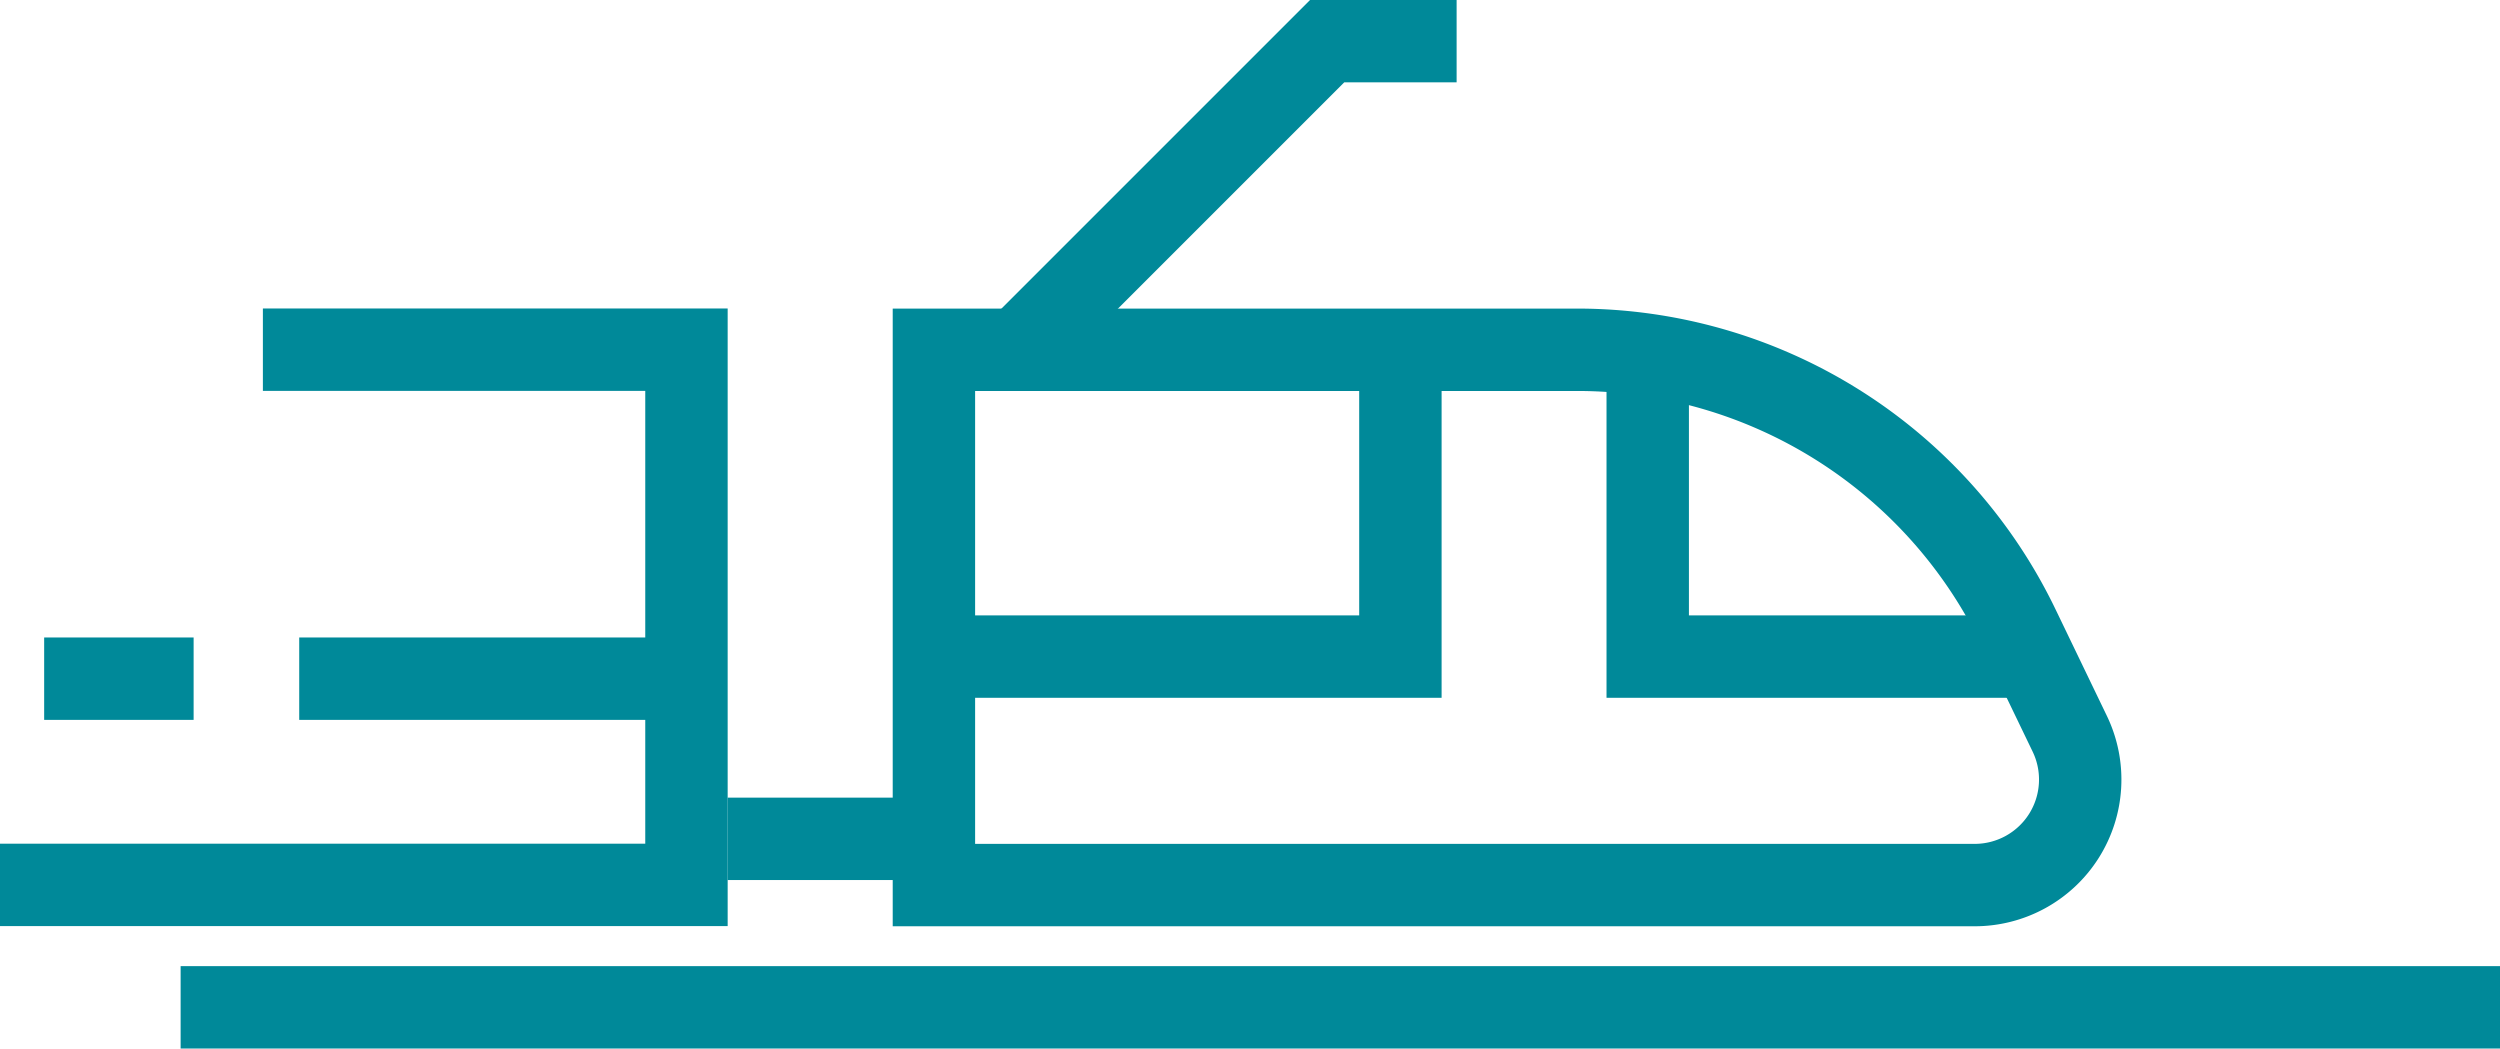
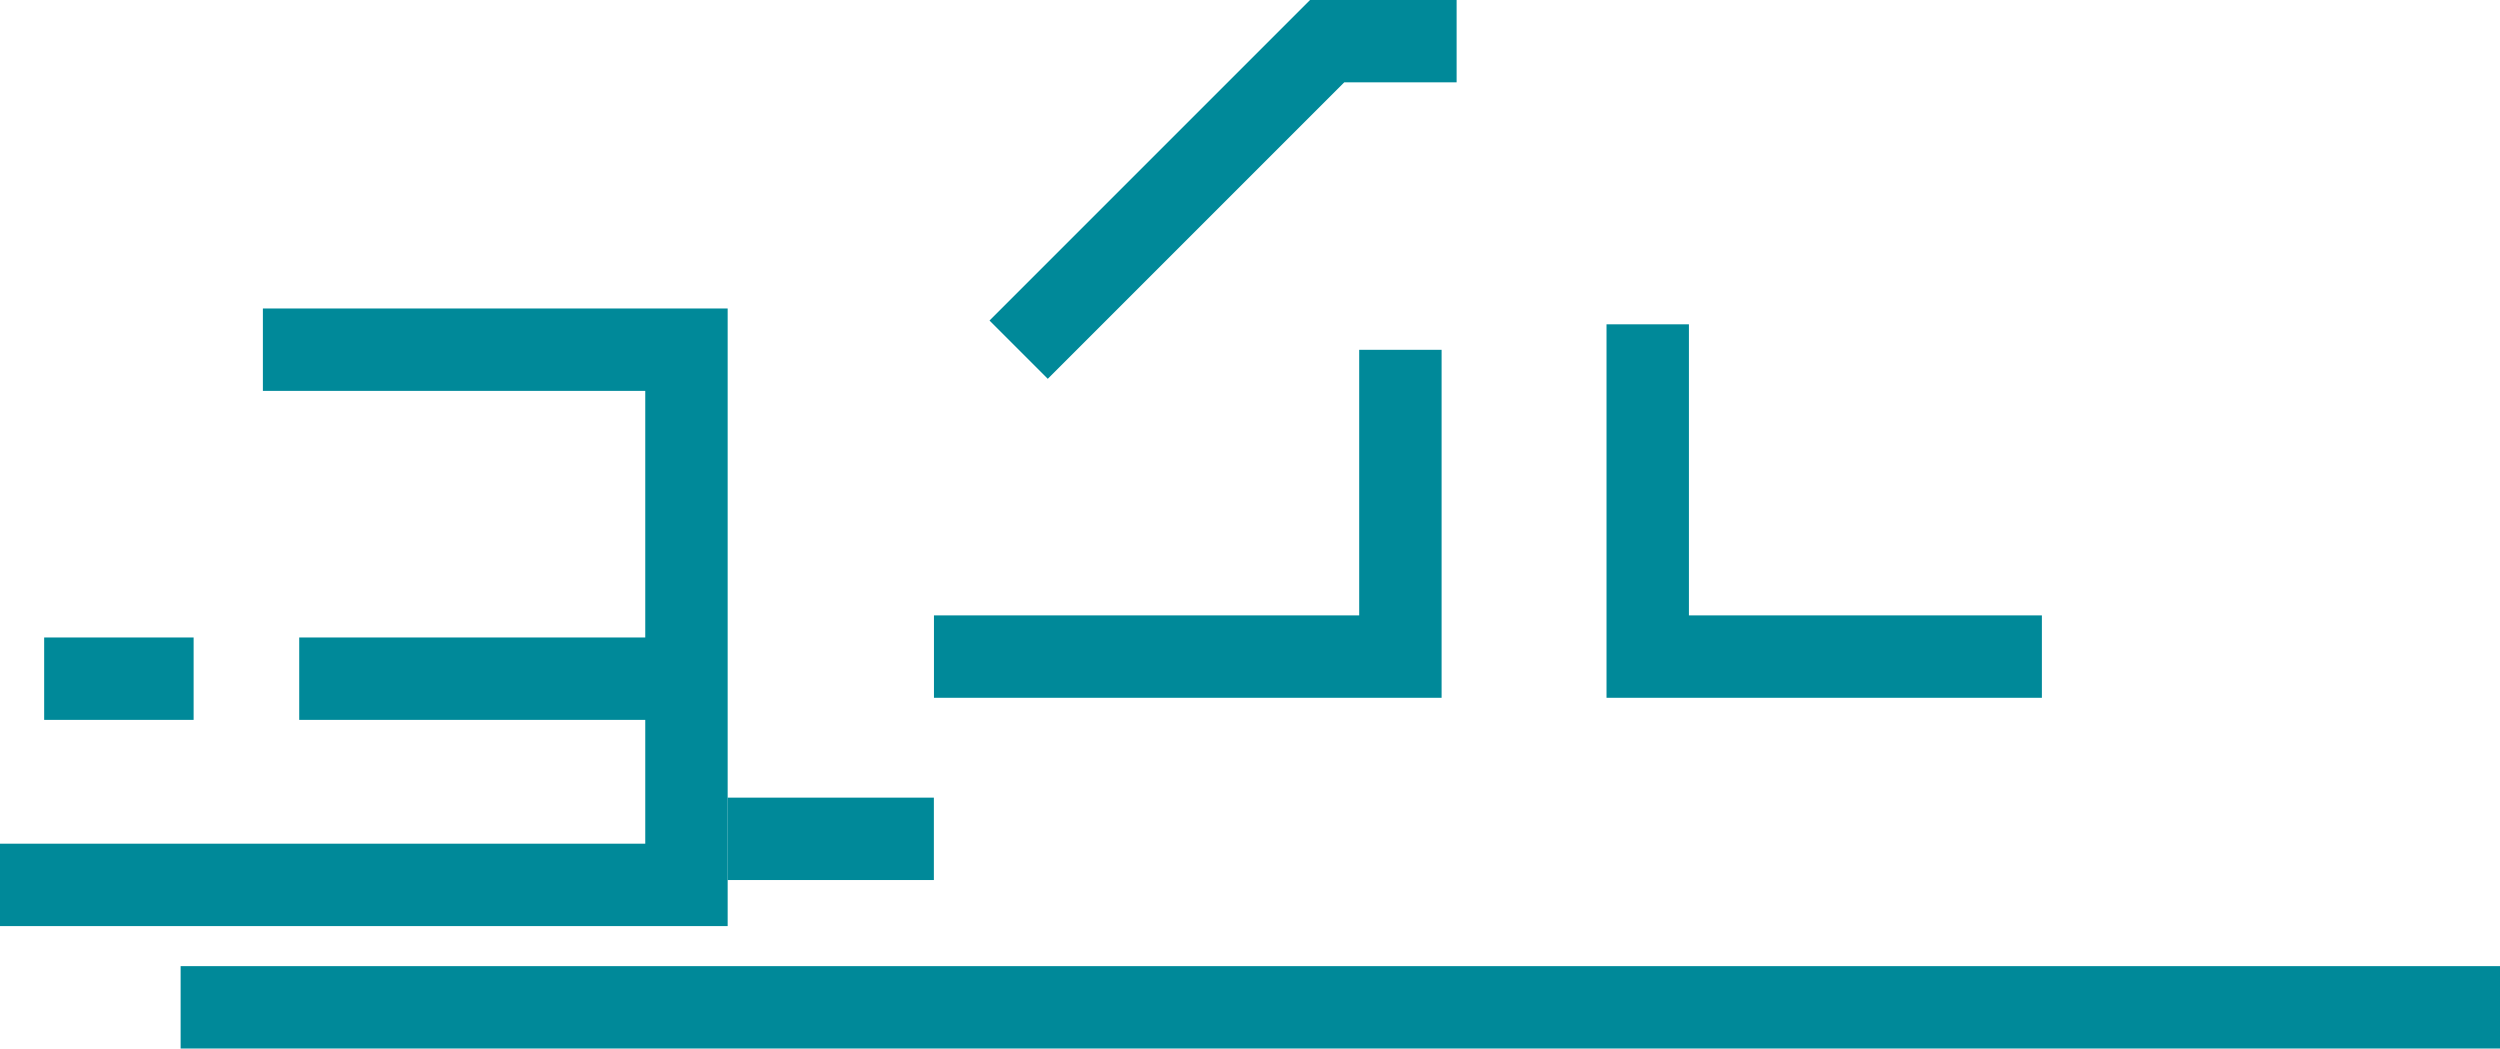
<svg xmlns="http://www.w3.org/2000/svg" width="55.586" height="23.315" viewBox="0 0 55.586 23.315">
  <defs>
    <clipPath id="clip-path">
      <rect id="Retângulo_353" data-name="Retângulo 353" width="55.586" height="23.315" transform="translate(0 0.001)" fill="none" />
    </clipPath>
  </defs>
  <g id="Grupo_811" data-name="Grupo 811" transform="translate(0 -0.001)">
    <g id="Grupo_810" data-name="Grupo 810" clip-path="url(#clip-path)">
-       <path id="Caminho_589" data-name="Caminho 589" d="M43.9,19.68H20.765V7.778h14.3a10.891,10.891,0,0,1,9.81,6.162l1.144,2.374A2.346,2.346,0,0,1,43.9,19.68Z" fill="none" stroke="#008999" stroke-miterlimit="10" stroke-width="1.832" />
      <path id="Caminho_590" data-name="Caminho 590" d="M5.845,7.776h9.418v11.9H0" fill="none" stroke="#008999" stroke-miterlimit="10" stroke-width="1.832" />
      <path id="Caminho_591" data-name="Caminho 591" d="M20.766,14.6H31.137V7.779" fill="none" stroke="#008999" stroke-miterlimit="10" stroke-width="1.832" />
      <path id="Caminho_592" data-name="Caminho 592" d="M36.636,7.212V14.6H45.4" fill="none" stroke="#008999" stroke-miterlimit="10" stroke-width="1.832" />
      <line id="Linha_31" data-name="Linha 31" x2="4.586" transform="translate(16.178 18.652)" fill="none" stroke="#008999" stroke-miterlimit="10" stroke-width="1.832" />
      <line id="Linha_32" data-name="Linha 32" x2="51.571" transform="translate(4.016 22.399)" fill="none" stroke="#008999" stroke-miterlimit="10" stroke-width="1.832" />
      <line id="Linha_33" data-name="Linha 33" x1="8.61" transform="translate(6.653 15.091)" fill="none" stroke="#008999" stroke-miterlimit="10" stroke-width="1.832" />
      <line id="Linha_34" data-name="Linha 34" x1="3.323" transform="translate(0.982 15.091)" fill="none" stroke="#008999" stroke-miterlimit="10" stroke-width="1.832" />
      <path id="Caminho_593" data-name="Caminho 593" d="M22.649,7.776l6.86-6.86h2.878" fill="none" stroke="#008999" stroke-miterlimit="10" stroke-width="1.832" />
    </g>
  </g>
</svg>